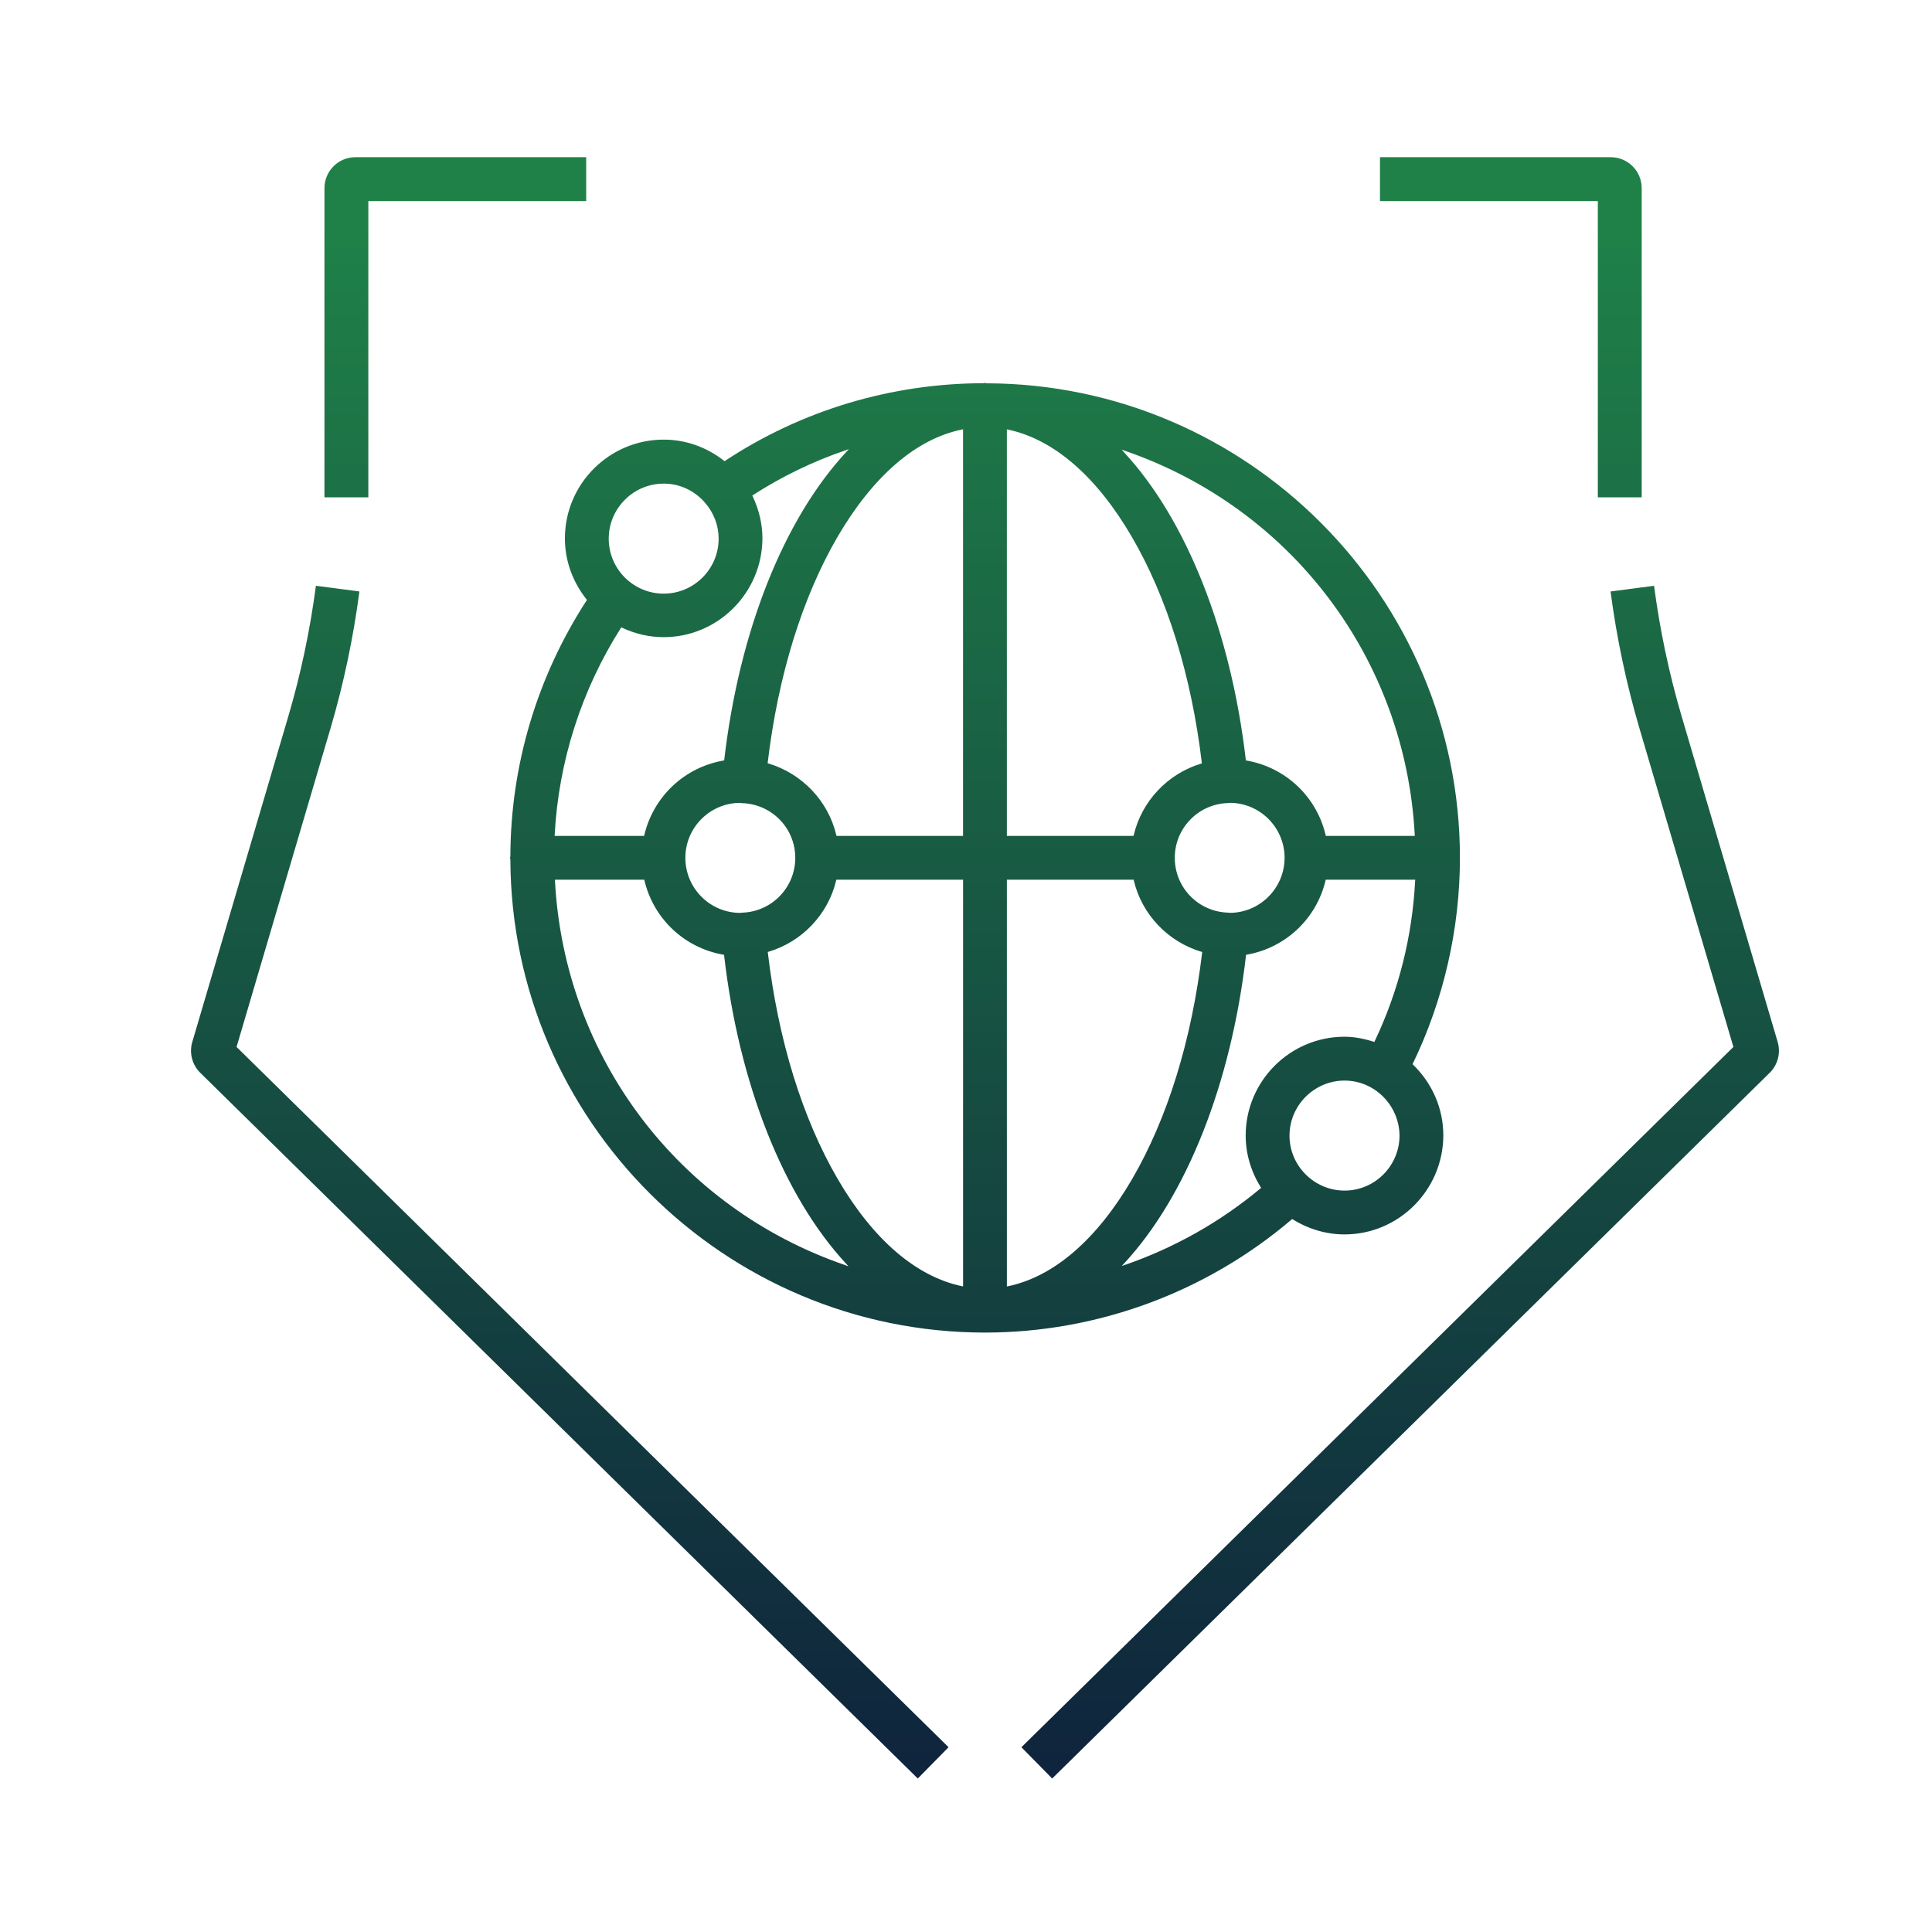
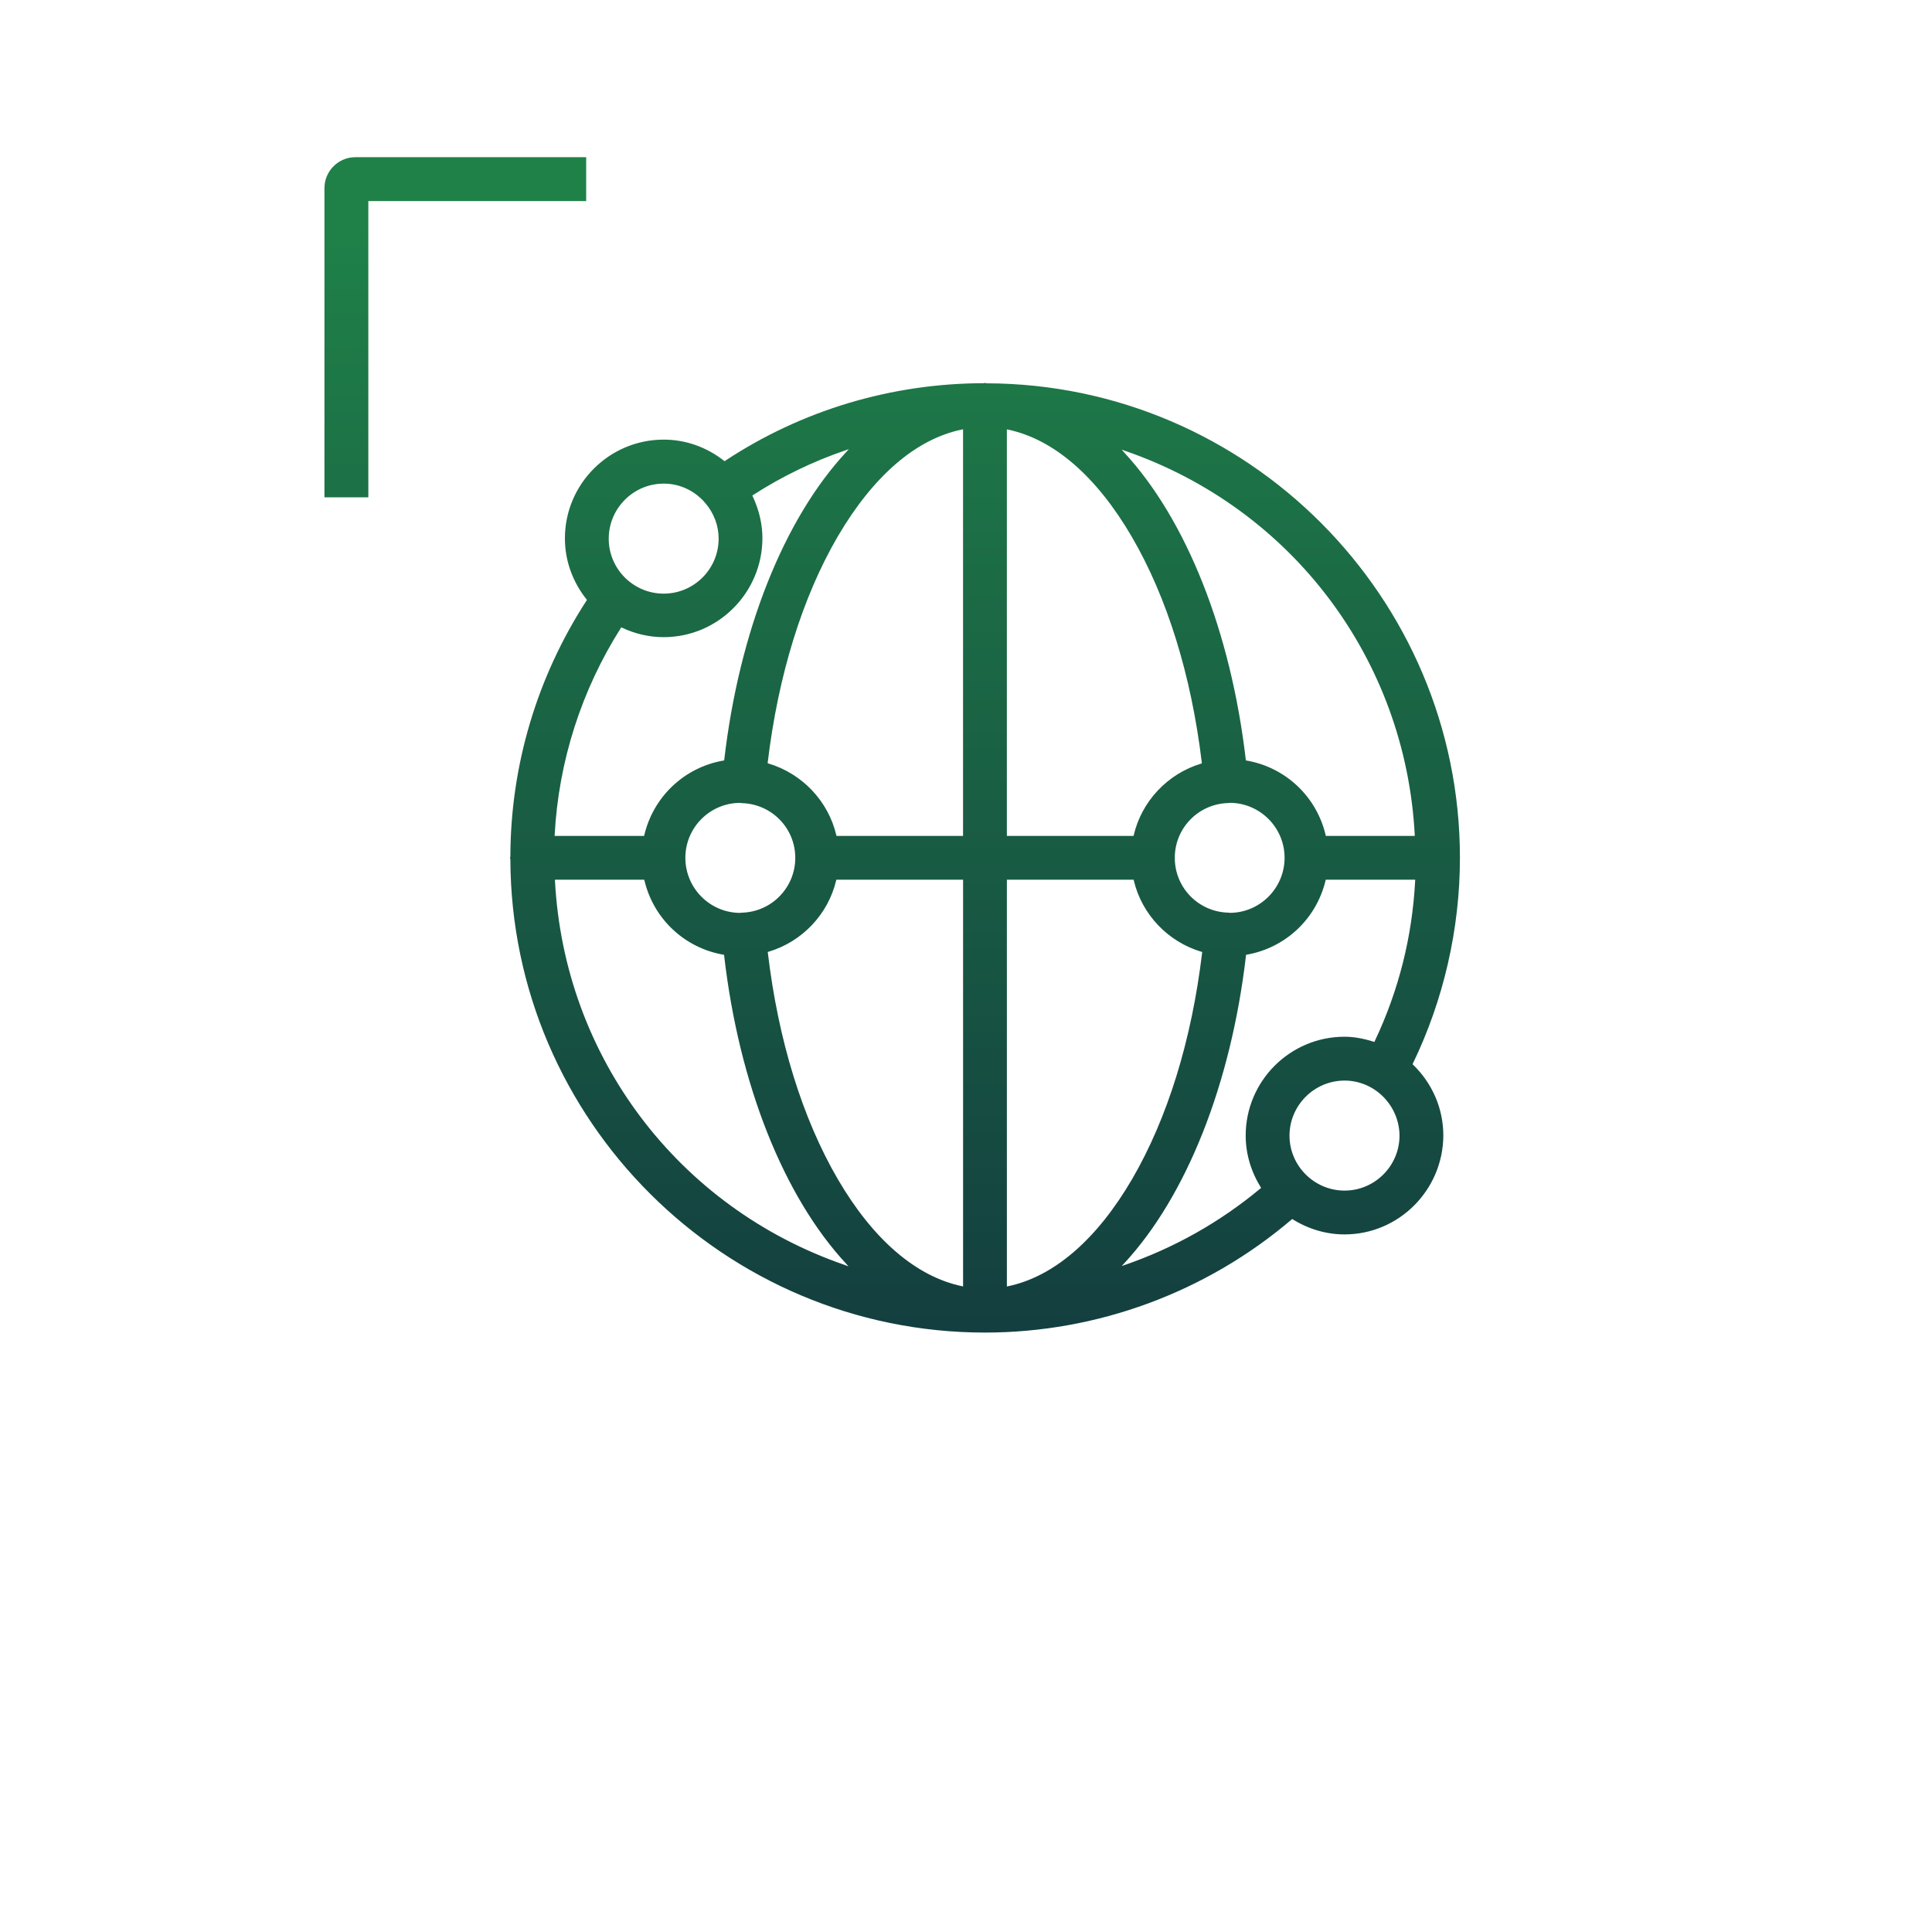
<svg xmlns="http://www.w3.org/2000/svg" xmlns:xlink="http://www.w3.org/1999/xlink" id="_Слой_1" data-name="Слой 1" width="1080" height="1080" viewBox="0 0 1080 1080">
  <defs>
    <linearGradient id="_Безымянный_градиент_8" data-name="Безымянный градиент 8" x1="254.53" y1="1030.89" x2="254.53" y2="124.04" gradientUnits="userSpaceOnUse">
      <stop offset="0" stop-color="#0e203c" />
      <stop offset="1" stop-color="#1f8148" />
    </linearGradient>
    <linearGradient id="_Безымянный_градиент_8-2" data-name="Безымянный градиент 8" x1="844.57" y1="1030.89" x2="844.57" y2="124.04" xlink:href="#_Безымянный_градиент_8" />
    <linearGradient id="_Безымянный_градиент_8-3" data-name="Безымянный градиент 8" x1="318.51" y1="1030.89" x2="318.51" y2="124.04" xlink:href="#_Безымянный_градиент_8" />
    <linearGradient id="_Безымянный_градиент_8-4" data-name="Безымянный градиент 8" x1="782.7" y1="1030.89" x2="782.7" y2="124.04" xlink:href="#_Безымянный_градиент_8" />
    <linearGradient id="_Безымянный_градиент_8-5" data-name="Безымянный градиент 8" x1="550.61" y1="1030.89" x2="550.61" y2="124.04" xlink:href="#_Безымянный_градиент_8" />
  </defs>
  <path d="M205.9,112.4h121.78v-24.53h-129c-9.56,0-17.31,7.75-17.31,17.31v172.82h24.53V112.4Z" style="fill: url(#_Безымянный_градиент_8);" />
-   <path d="M893.19,278h24.53V105.18c0-9.56-7.75-17.31-17.31-17.31h-128.99v24.53h121.78v165.6Z" style="fill: url(#_Безымянный_градиент_8-2);" />
-   <path d="M184.74,407.23c7.34-24.94,12.78-50.71,16.17-76.59l-24.32-3.19c-3.23,24.62-8.4,49.14-15.38,72.85l-53.72,182.17c-1.81,6.13-.09,12.76,4.47,17.24l401.09,394.49,17.2-17.49-398.01-391.46,52.49-178.02Z" style="fill: url(#_Безымянный_градиент_8-3);" />
-   <path d="M993.73,582.47l-53.72-182.16c-6.98-23.72-12.15-48.24-15.38-72.86l-24.32,3.19c3.39,25.88,8.84,51.65,16.18,76.6l52.49,178.01-398.01,391.46,17.2,17.49,401.09-394.49c4.56-4.48,6.27-11.11,4.47-17.24Z" style="fill: url(#_Безымянный_градиент_8-4);" />
  <path d="M722.36,681.41l.23.18c8.92,5.54,18.89,8.45,29.03,8.45,30.32,0,55.03-24.78,55.21-55.21,0-15.04-6.06-29.15-16.96-39.7l-.23-.23.12-.29c17.26-35.68,26.35-75.44,26.35-115.08,0-145.81-118.7-264.85-264.56-265.26-.23-.06-.41-.12-.58-.12-.12-.06-.23-.12-.35-.12-.06,0-.17.06-.29.06-.12.06-.29.12-.47.12-51.83.12-101.79,15.16-144.58,43.43l-.23.17-.29-.23c-9.91-7.75-21.57-11.83-33.76-11.83-30.43,0-55.21,24.78-55.21,55.21,0,12.36,4.2,24.14,12.13,34.16l.23.23-.23.29c-27.75,42.79-42.5,92.23-42.62,143.13,0,.17-.06.35-.12.47,0,.12-.06.23-.06.29,0,.12.06.23.06.35.06.17.12.35.12.52.47,145.87,119.51,264.51,265.32,264.51,62.67,0,123.59-22.45,171.46-63.25l.29-.23ZM370.99,270.34c8.63,0,16.67,3.61,22.62,10.09.12.17.12.23.18.29,0,.06.06.12.12.18s.17.12.29.23c4.9,5.71,7.52,12.65,7.52,20,0,16.91-13.76,30.72-30.72,30.72s-30.72-13.82-30.72-30.72,13.76-30.78,30.72-30.78ZM310.06,466.81c2.16-41.1,14.98-81.09,37.02-115.78l.18-.35.41.18c7.58,3.56,15.39,5.31,23.32,5.31,30.32,0,55.09-24.72,55.21-55.21,0-7.99-1.87-15.92-5.48-23.61l-.18-.35.35-.23c16.21-10.44,33.64-18.89,51.83-25.07l1.81-.64-1.28,1.4c-35.15,37.72-60.05,100.51-68.39,172.27l-.06.35-.35.06c-21.86,3.79-39.24,20.17-44.31,41.8l-.06.35h-50.02v-.47ZM415.12,448.97c16.5.7,29.44,14.11,29.44,30.55,0,8.34-3.26,15.8-8.63,21.34-5.3,5.54-12.77,9.04-21.05,9.33-.12,0-.18,0-.23-.06-.06.06-.18.12-.29.12h-.17c-.12,0-.23.06-.35.06-16.97,0-30.72-13.82-30.72-30.78s13.76-30.72,30.72-30.72c.12,0,.23.06.35.06h.17c.18.06.23.06.29.12h.47ZM472.54,707.24c-93.4-32.07-157.12-116.42-162.31-214.95v-.52h49.9l.12.41c5.07,21.45,22.45,37.78,44.19,41.51l.35.06v.35c8.28,71.77,33.17,134.61,68.27,172.39l1.22,1.4-1.75-.64ZM538.36,719.13l-.52-.12c-25.71-5.36-49.79-26.06-69.55-59.93-19.76-33.93-33.29-77.71-39.06-126.51l-.06-.41.41-.12c18.83-5.6,33.35-20.93,37.84-39.88l.12-.41h70.83v227.37ZM538.36,467.28h-70.78l-.06-.35c-4.49-19.12-19.06-34.51-38.07-40.17l-.35-.12.06-.41c5.83-48.8,19.41-92.52,39.18-126.39,19.82-33.81,43.78-54.51,69.49-59.76l.52-.12v227.31ZM628.79,251.98c93.28,32.12,156.88,116.42,162.07,214.83v.47h-49.73l-.06-.35c-5.01-21.57-22.39-38.01-44.31-41.8l-.35-.06v-.35c-8.34-71.59-33.17-134.26-68.15-171.98l-1.22-1.4,1.75.64ZM656.71,479.11c.23-16.38,13.23-29.62,29.62-30.2h.06c.06,0,.17,0,.17.06.06-.06.18-.12.29-.12h.23c.12,0,.17-.06.29-.06,16.97,0,30.72,13.82,30.72,30.72s-13.76,30.78-30.72,30.78c-.06,0-.12-.06-.23-.06h-.12c-.12,0-.23-.06-.29-.06h-.29c-16.44-.52-29.5-13.76-29.73-30.2,0-.17.06-.29.06-.35v-.17c0-.06-.06-.18-.06-.35ZM562.85,240.03l.58.12c25.59,5.36,49.55,26.12,69.26,59.93,19.76,33.87,33.29,77.54,39.12,126.22l.06.41-.35.12c-18.89,5.71-33.35,21.1-37.78,40.11l-.12.35h-70.78v-227.25ZM563.43,719.02l-.58.12v-227.37h70.89l.06.41c4.49,18.95,19.01,34.28,37.84,39.88l.41.12-.06.41c-5.83,48.86-19.36,92.58-39.12,126.51-19.76,33.87-43.78,54.57-69.43,59.93ZM704.75,663.69l.23.35-.35.29c-22.62,18.83-48.16,33.23-75.85,42.79l-1.75.58,1.28-1.34c35.04-37.78,59.87-100.57,68.21-172.28l.06-.35.35-.06c21.69-3.79,39-20.11,44.07-41.51l.06-.41h50.08l-.06.52c-1.63,31.48-9.27,61.68-22.62,89.78l-.18.41-.35-.12c-5.95-1.87-11.25-2.8-16.32-2.8-30.49,0-55.27,24.78-55.27,55.27,0,10.03,2.92,20,8.4,28.86ZM751.62,604.05c16.79,0,30.55,13.82,30.72,30.72,0,16.97-13.82,30.78-30.72,30.78s-30.78-13.82-30.78-30.72,13.82-30.78,30.78-30.78Z" style="fill: url(#_Безымянный_градиент_8-5);" />
</svg>